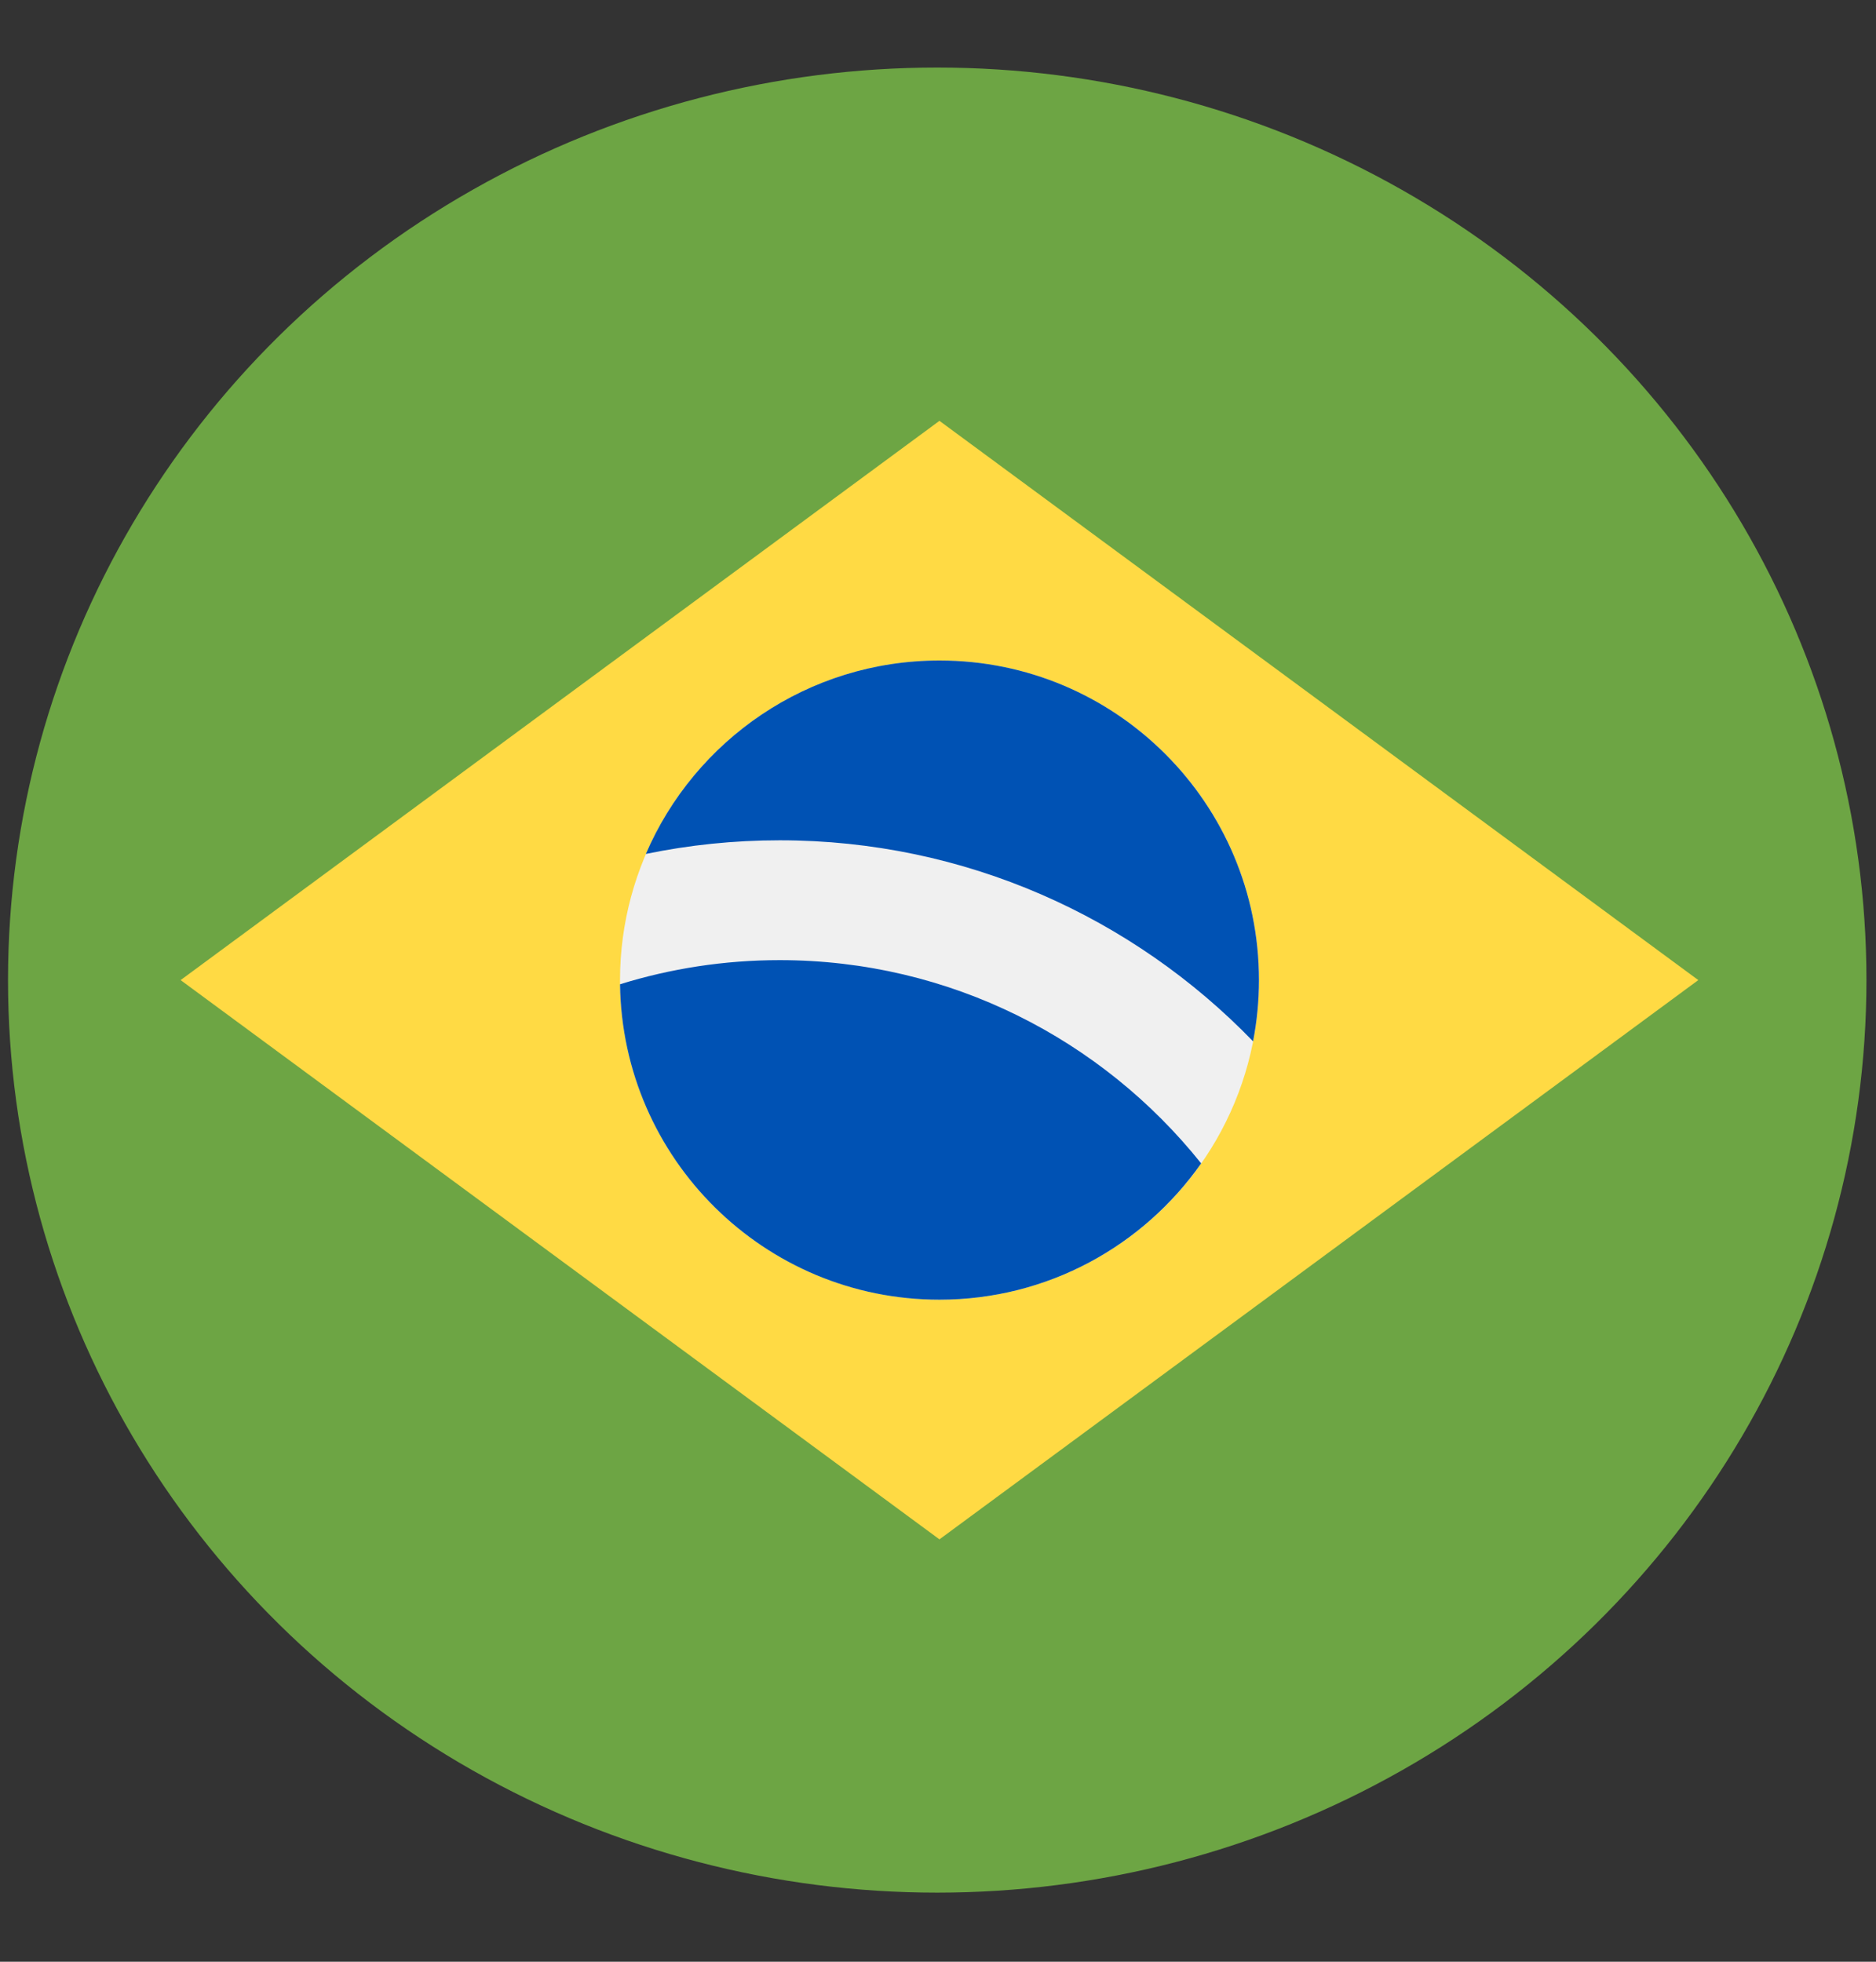
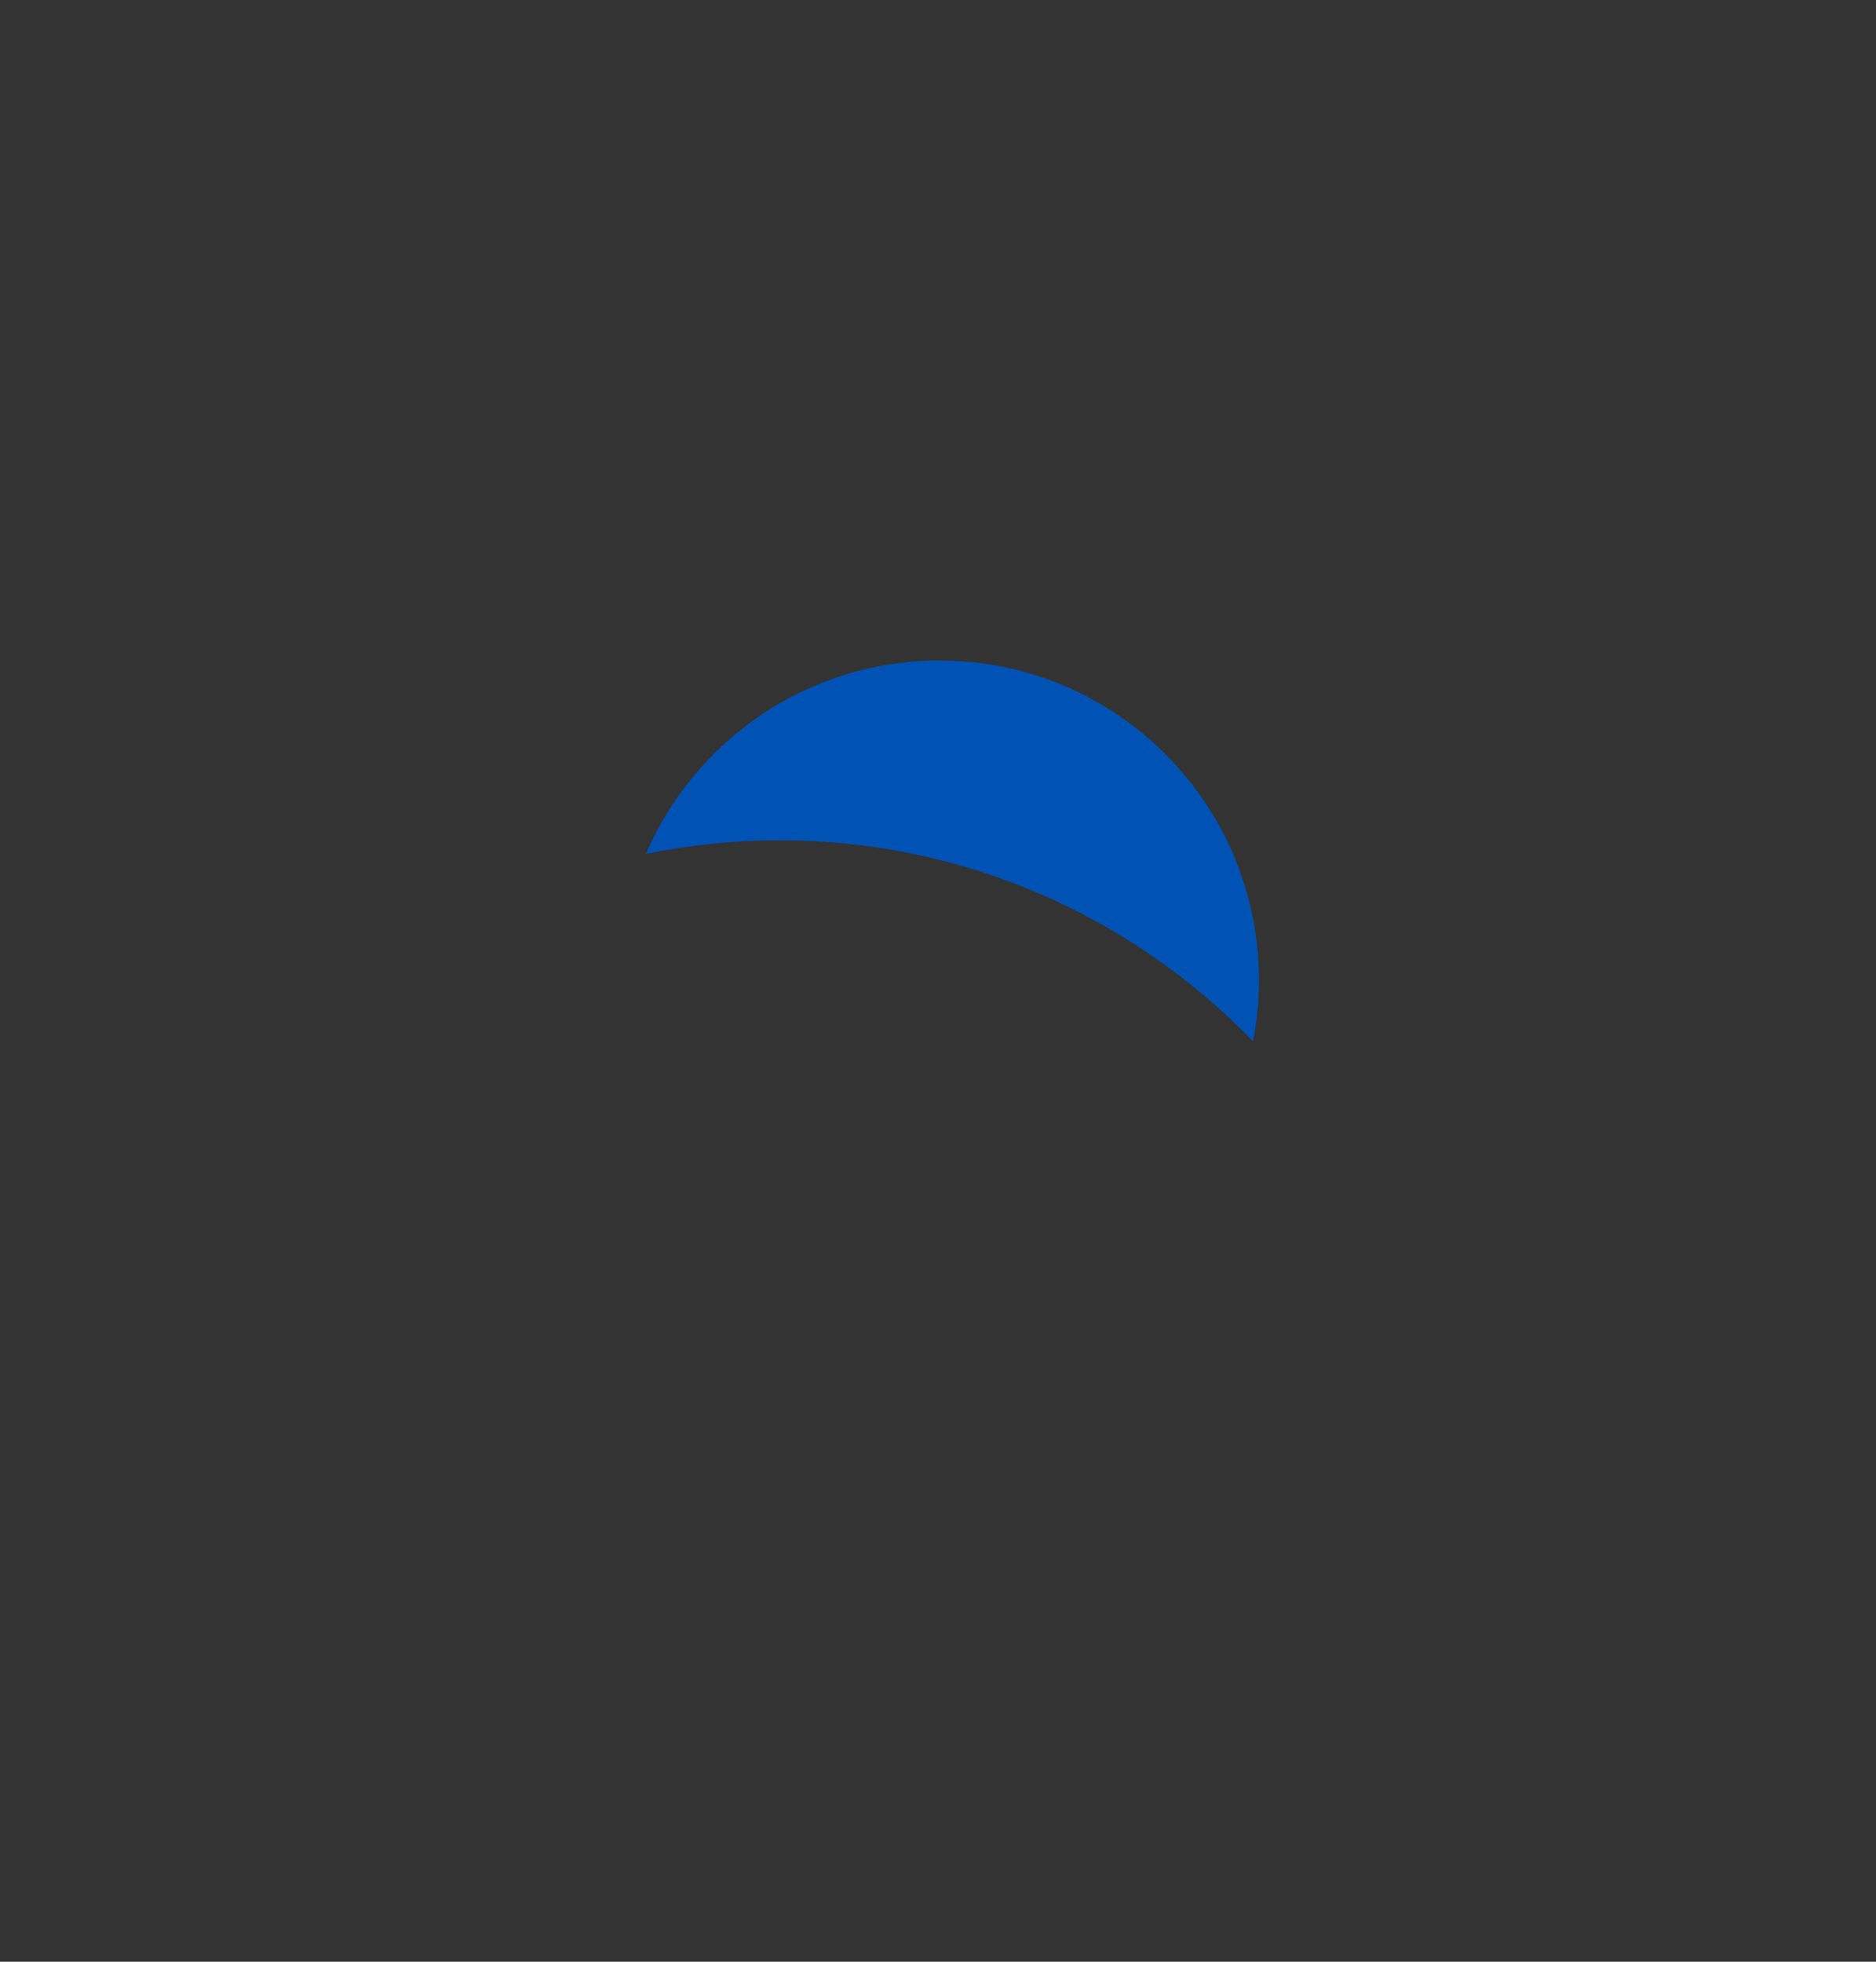
<svg xmlns="http://www.w3.org/2000/svg" width="22" height="23" viewBox="0 0 22 23" fill="none">
  <rect x="0" y="0" width="22" height="23" fill="#333333" stroke="none" />
-   <ellipse cx="10.991" cy="11.491" rx="10.897" ry="10.699" fill="#6DA544" />
-   <path d="M11.017 4.934L19.916 11.491L11.017 18.048L2.118 11.491L11.017 4.934Z" fill="#FFDA44" />
-   <ellipse cx="11.018" cy="11.491" rx="3.747" ry="3.747" fill="#F0F0F0" />
-   <path d="M9.144 11.257C8.492 11.257 7.863 11.356 7.271 11.54C7.298 13.587 8.964 15.238 11.017 15.238C12.287 15.238 13.408 14.606 14.086 13.64C12.926 12.189 11.142 11.257 9.144 11.257Z" fill="#0052B4" />
  <path d="M14.695 12.209C14.74 11.976 14.764 11.737 14.764 11.491C14.764 9.422 13.087 7.744 11.018 7.744C9.473 7.744 8.148 8.678 7.574 10.012C8.081 9.907 8.606 9.852 9.144 9.852C11.32 9.852 13.289 10.756 14.695 12.209Z" fill="#0052B4" />
</svg>